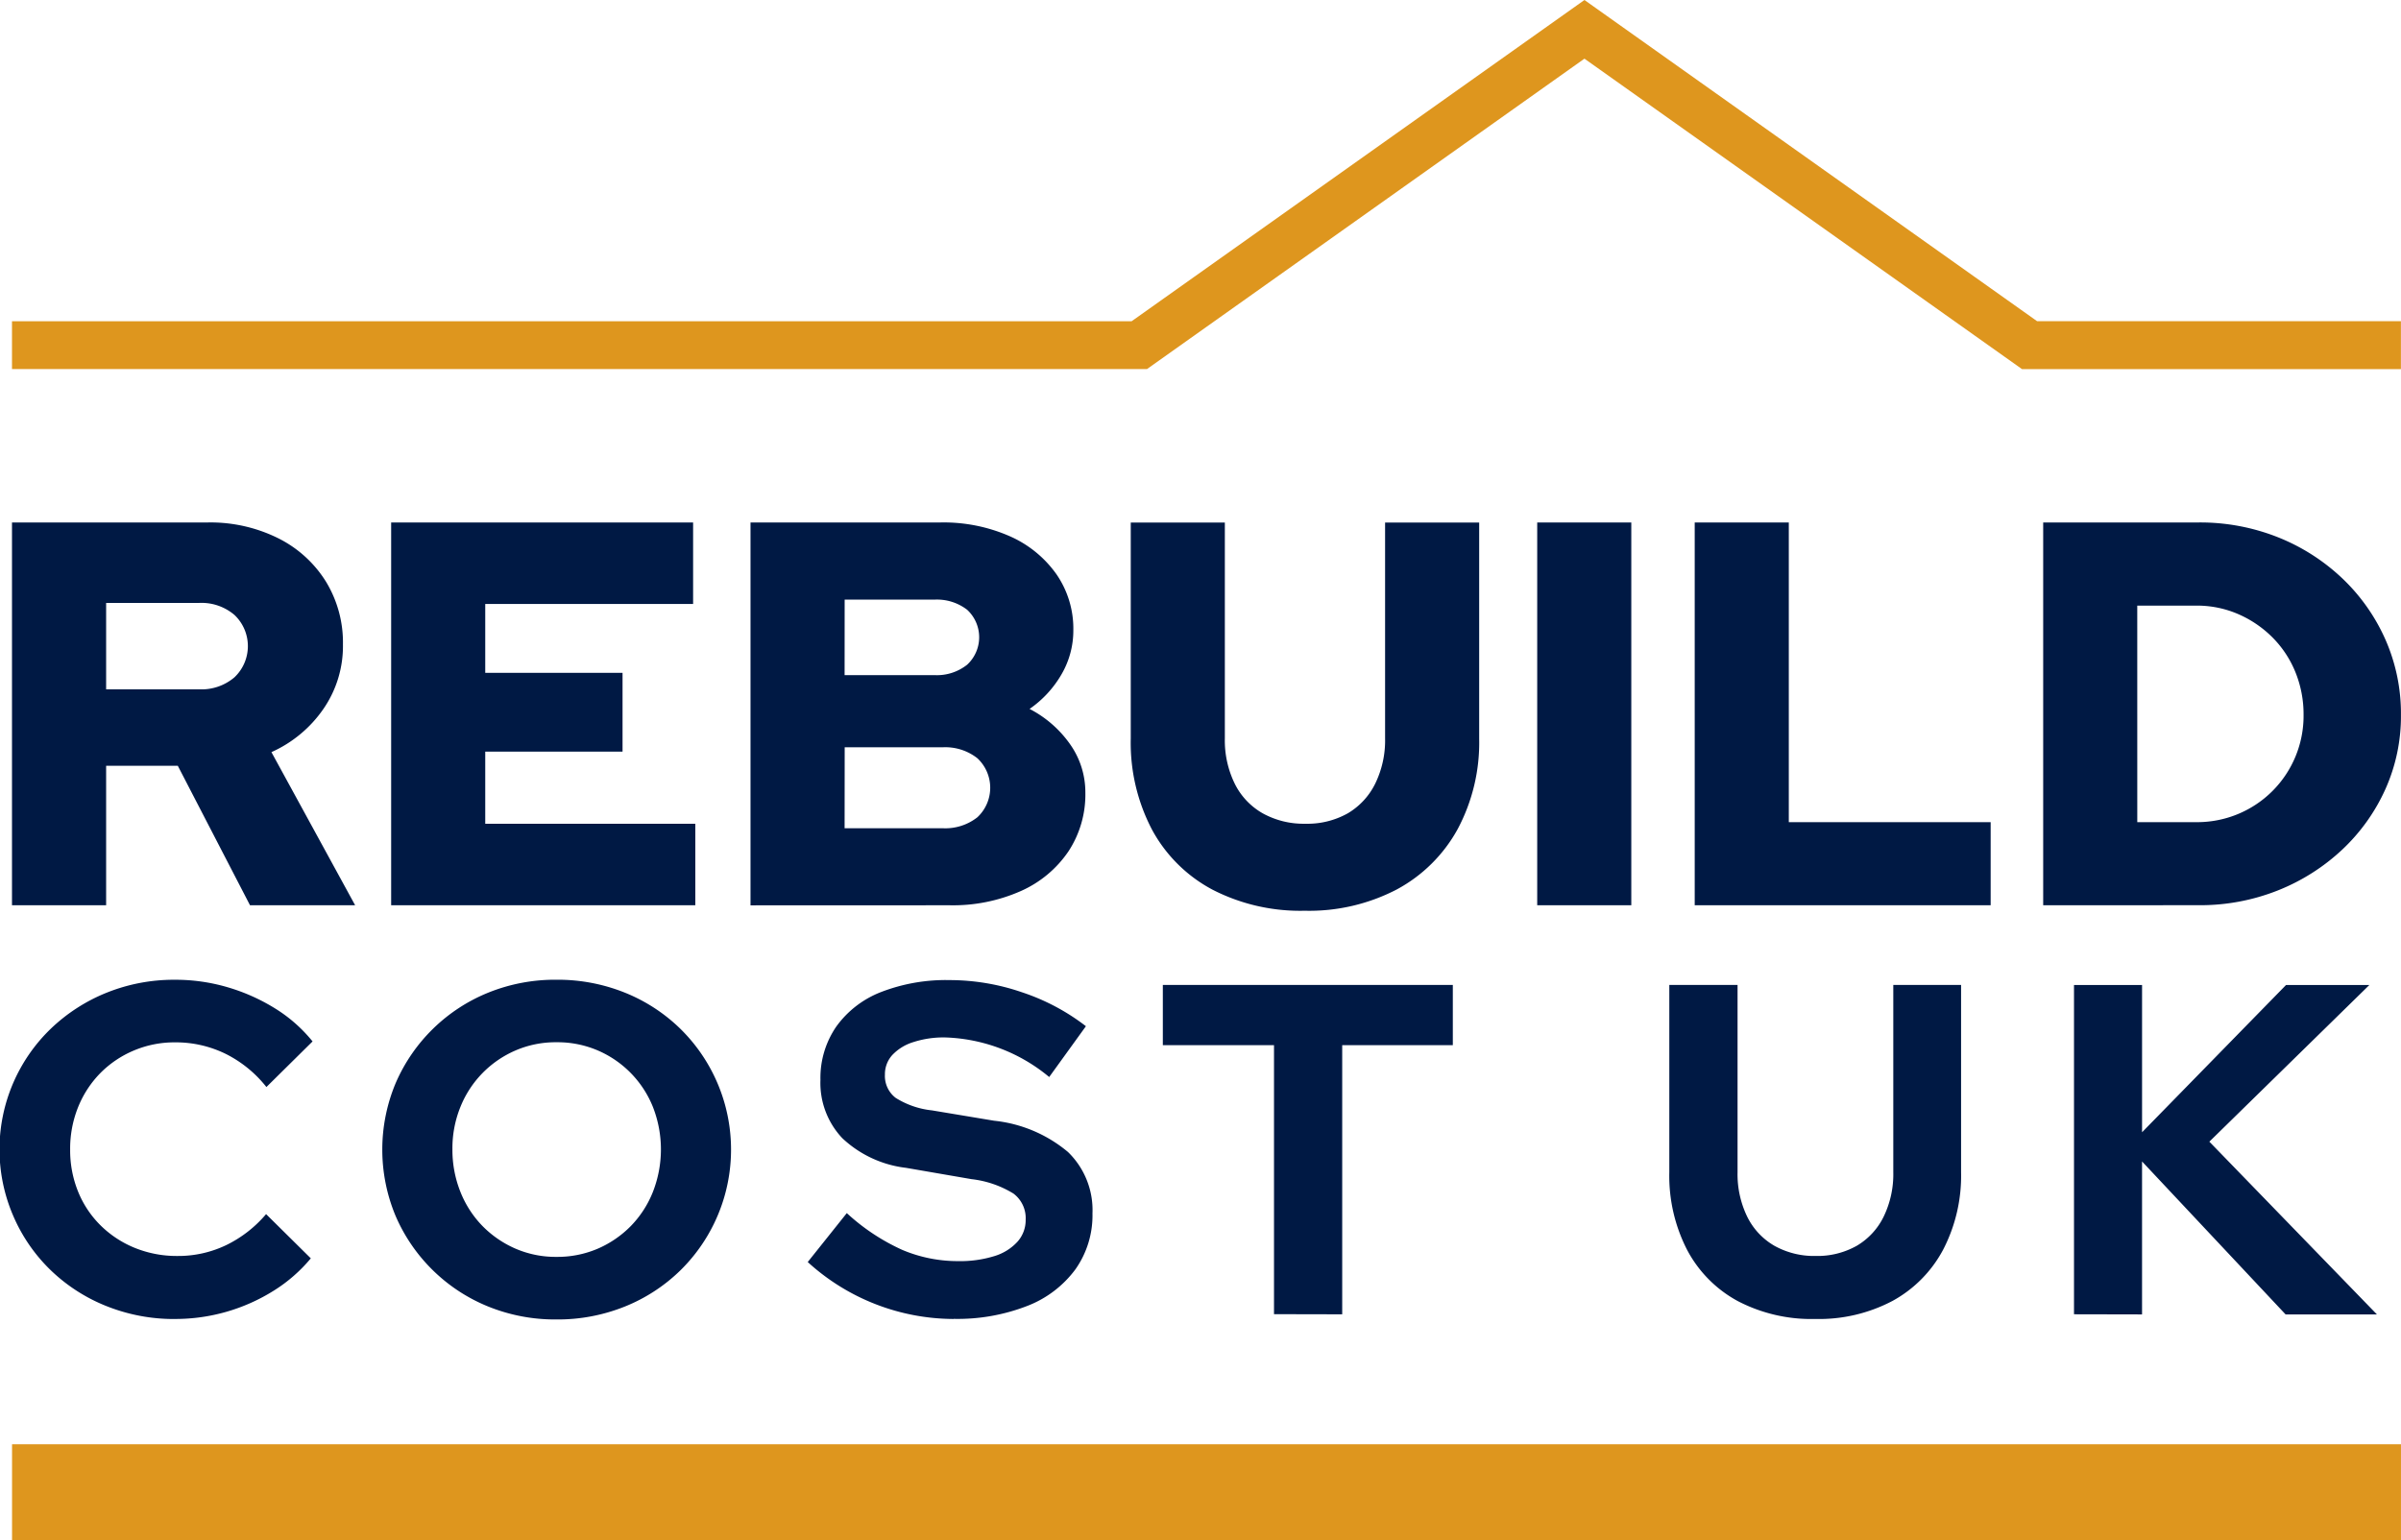
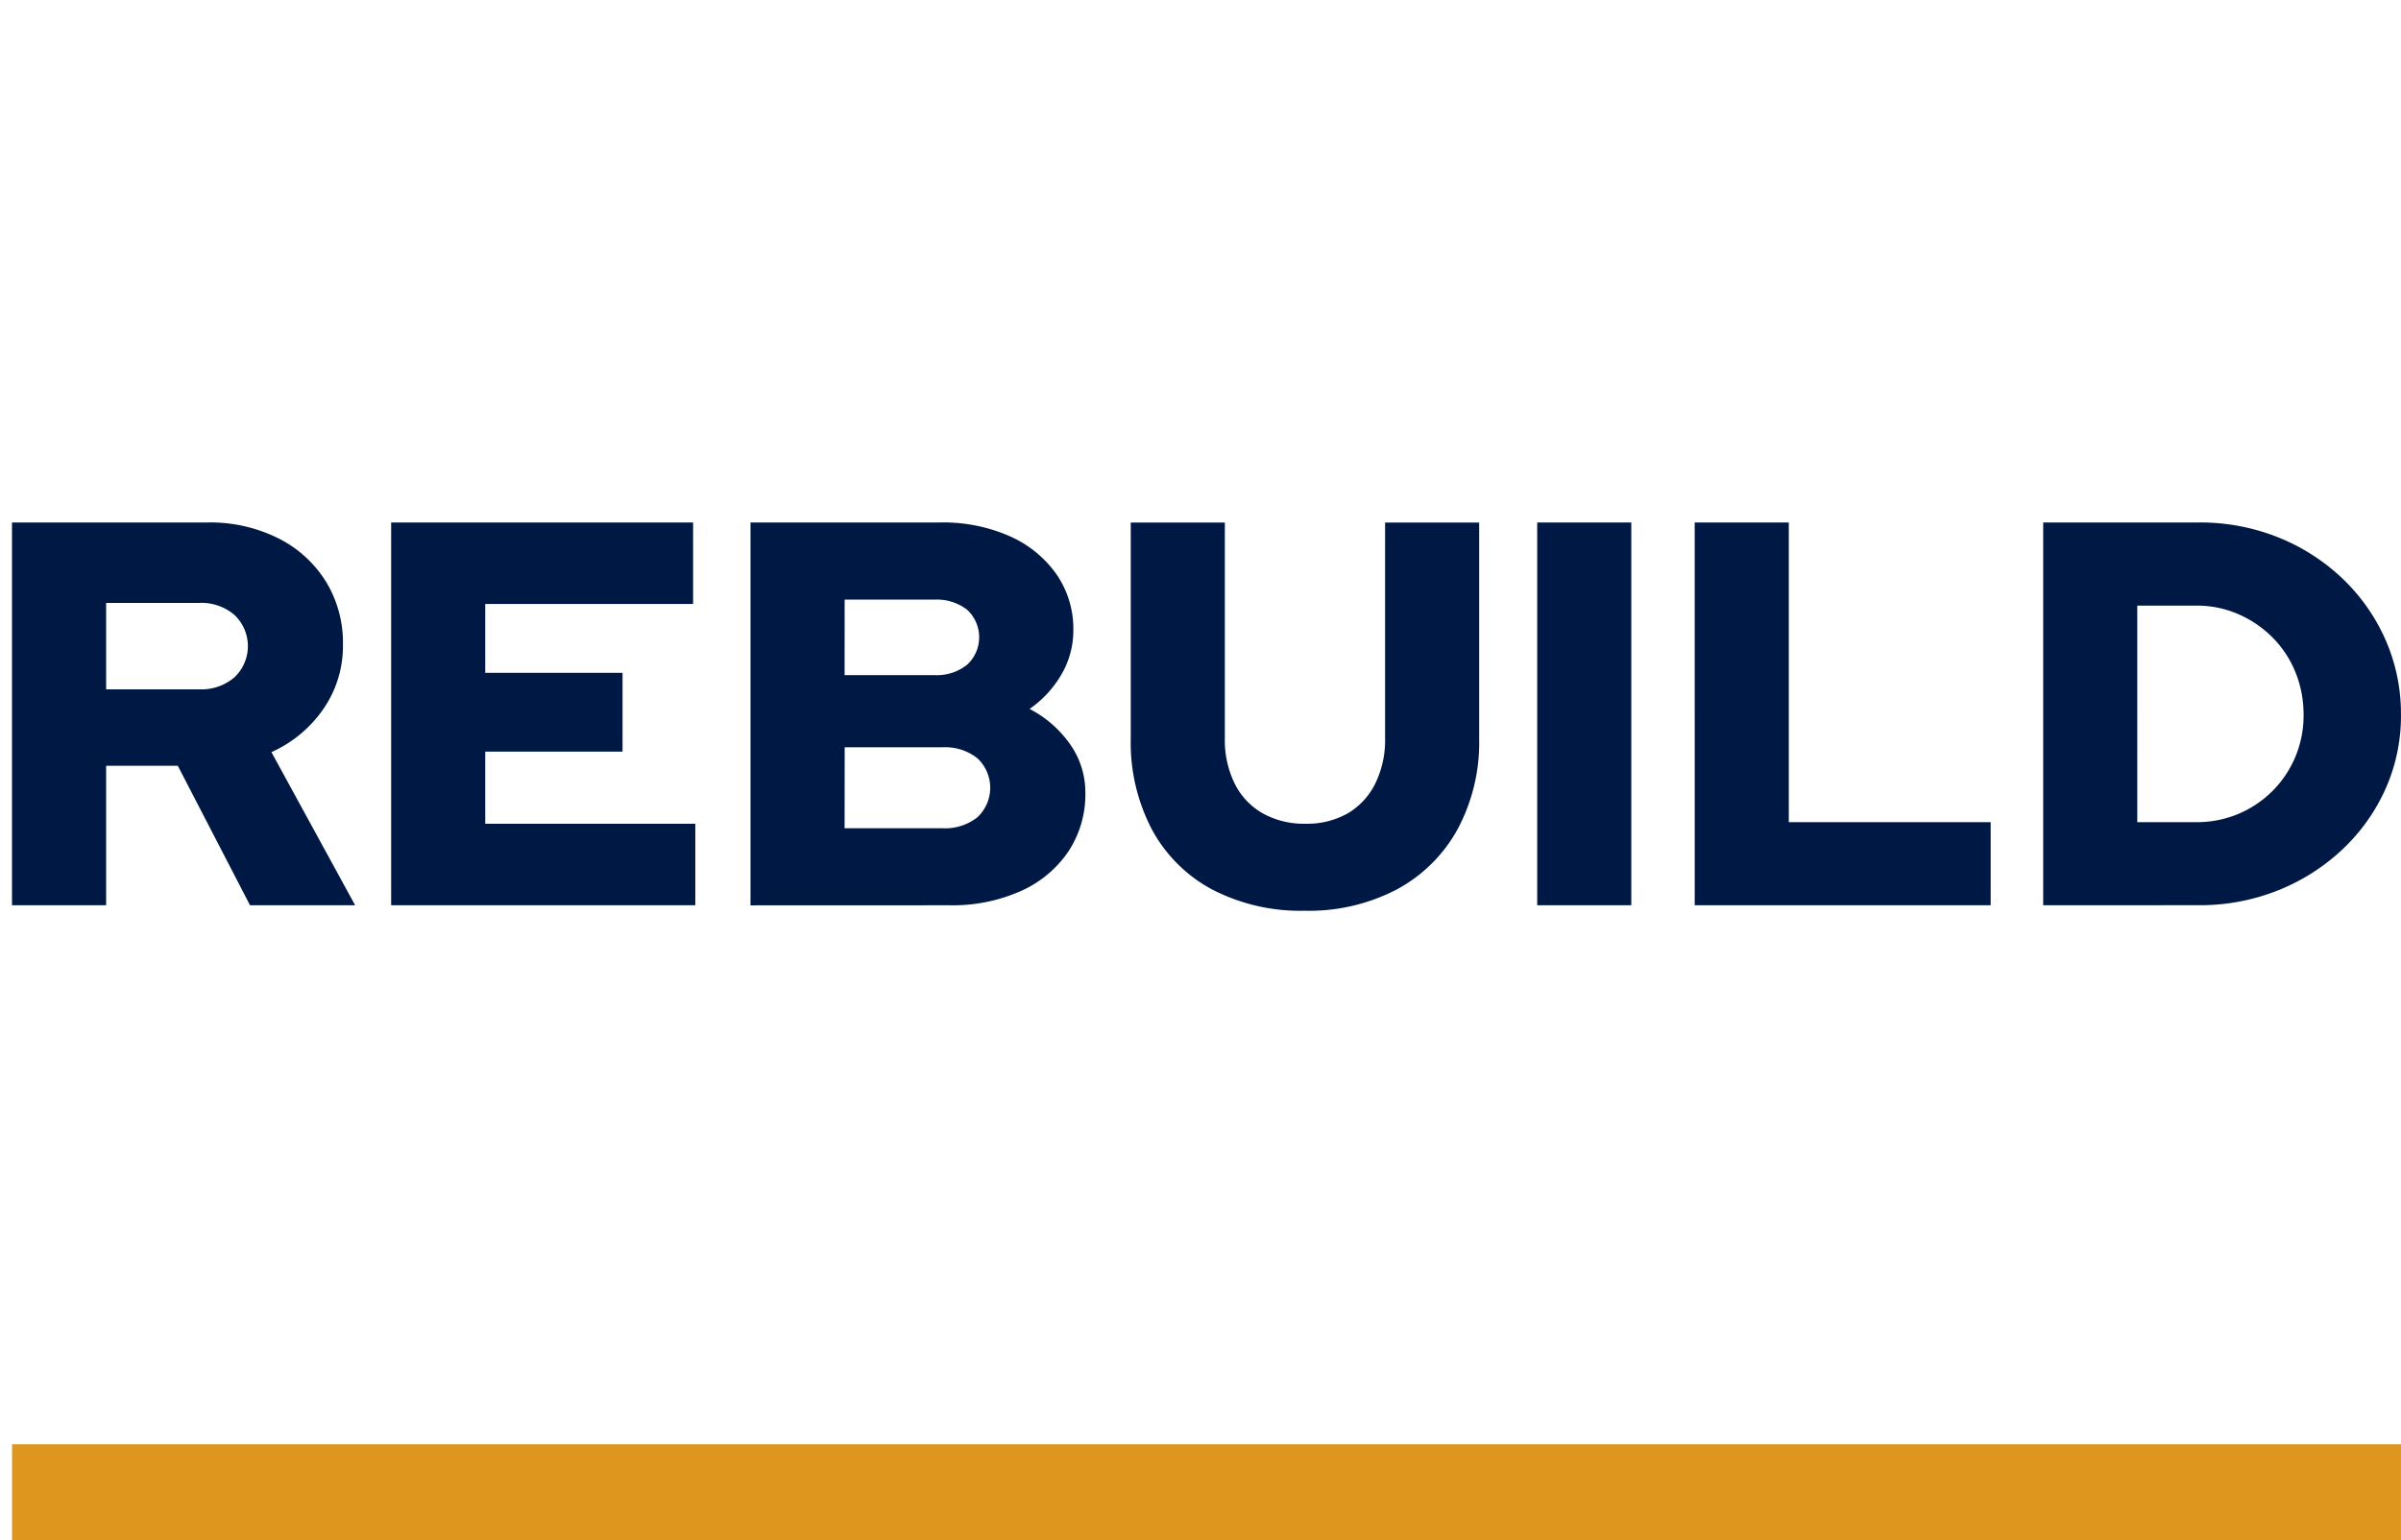
<svg xmlns="http://www.w3.org/2000/svg" id="Group_2" data-name="Group 2" width="133.385" height="85.593" viewBox="0 0 133.385 85.593">
  <defs>
    <clipPath id="clip-path">
      <rect id="Rectangle_5" data-name="Rectangle 5" width="133.385" height="85.593" fill="none" />
    </clipPath>
  </defs>
  <g id="Group_1" data-name="Group 1" clip-path="url(#clip-path)">
    <path id="Path_1" data-name="Path 1" d="M1.8,99.531V78.258h10.88a8.445,8.445,0,0,1,3.89.867,6.574,6.574,0,0,1,2.659,2.4,6.494,6.494,0,0,1,.957,3.51A6.144,6.144,0,0,1,19.1,88.621a6.957,6.957,0,0,1-2.887,2.4l4.65,8.509H15.023l-4.011-7.75H7.03v7.75Zm118.068-4.619h3.282a5.906,5.906,0,0,0,5.956-5.956,6.217,6.217,0,0,0-.455-2.385,5.846,5.846,0,0,0-1.277-1.93,6.136,6.136,0,0,0-1.9-1.291,5.75,5.75,0,0,0-2.325-.471h-3.282Zm-5.227,4.619V78.258h8.631a11.683,11.683,0,0,1,4.407.82,11.231,11.231,0,0,1,3.571,2.279,10.614,10.614,0,0,1,2.4,3.4,10.188,10.188,0,0,1,.866,4.194,9.9,9.9,0,0,1-.866,4.133,10.532,10.532,0,0,1-2.4,3.358,11.353,11.353,0,0,1-3.571,2.264,11.676,11.676,0,0,1-4.407.821Zm-19.359,0V78.258h5.227V94.912h11.214v4.619ZM86.532,78.258h5.227V99.531H86.532ZM73.616,99.835a10.65,10.65,0,0,1-5.121-1.17,8.178,8.178,0,0,1-3.358-3.328,10.382,10.382,0,0,1-1.185-5.075v-12h5.227v12a5.47,5.47,0,0,0,.547,2.507,3.866,3.866,0,0,0,1.565,1.657A4.693,4.693,0,0,0,73.646,95,4.59,4.59,0,0,0,76,94.426a3.921,3.921,0,0,0,1.534-1.657,5.466,5.466,0,0,0,.547-2.507v-12h5.227v12a10.211,10.211,0,0,1-1.2,5.045,8.377,8.377,0,0,1-3.374,3.343,10.531,10.531,0,0,1-5.12,1.185m-30.786-.3V78.258H53.376a9.13,9.13,0,0,1,3.844.76,6.263,6.263,0,0,1,2.6,2.112,5.319,5.319,0,0,1,.942,3.115,4.837,4.837,0,0,1-.653,2.446,5.974,5.974,0,0,1-1.778,1.929A6.248,6.248,0,0,1,60.594,90.6a4.621,4.621,0,0,1,.836,2.674,5.752,5.752,0,0,1-.943,3.267,6.251,6.251,0,0,1-2.643,2.2,9.292,9.292,0,0,1-3.951.79Zm5.227-12.794h4.984a2.694,2.694,0,0,0,1.823-.578,2.078,2.078,0,0,0,0-3.054,2.745,2.745,0,0,0-1.823-.562H48.058Zm0,8.509H53.5a2.878,2.878,0,0,0,1.93-.608,2.242,2.242,0,0,0,0-3.282,2.88,2.88,0,0,0-1.93-.608h-5.44ZM22.864,99.531V78.258H39.639v4.529H28.091v3.829h7.628v4.376H28.091V95h11.67v4.528Zm-15.834-12H12.2a2.822,2.822,0,0,0,1.96-.669,2.387,2.387,0,0,0,0-3.464,2.822,2.822,0,0,0-1.96-.669H7.03Z" transform="translate(-1.134 -49.224)" fill="#001944" fill-rule="evenodd" />
-     <path id="Path_2" data-name="Path 2" d="M9.728,165.606a10.086,10.086,0,0,1-3.818-.719,9.534,9.534,0,0,1-3.1-2,9.3,9.3,0,0,1-2.066-2.994,9.315,9.315,0,0,1,2.079-10.42,9.725,9.725,0,0,1,3.1-2,10,10,0,0,1,3.805-.719,10.241,10.241,0,0,1,2.929.419,10.66,10.66,0,0,1,2.628,1.176,8.248,8.248,0,0,1,2.079,1.831L14.8,152.715a6.7,6.7,0,0,0-2.288-1.856,6.3,6.3,0,0,0-2.785-.627,5.8,5.8,0,0,0-2.3.457,5.727,5.727,0,0,0-1.857,1.255,5.789,5.789,0,0,0-1.229,1.883,6.188,6.188,0,0,0-.444,2.366,6.118,6.118,0,0,0,.444,2.34A5.574,5.574,0,0,0,5.6,160.416a5.811,5.811,0,0,0,1.9,1.242,6.188,6.188,0,0,0,2.367.445,6.153,6.153,0,0,0,2.693-.6,6.781,6.781,0,0,0,2.222-1.726l2.485,2.458a8.6,8.6,0,0,1-2.066,1.8,10.287,10.287,0,0,1-5.465,1.569m91.105,0a8.832,8.832,0,0,1-4.3-.994,6.888,6.888,0,0,1-2.811-2.837,8.991,8.991,0,0,1-.993-4.328V147.041h3.791v10.407a5.406,5.406,0,0,0,.536,2.471,3.8,3.8,0,0,0,1.517,1.621,4.517,4.517,0,0,0,2.288.562,4.446,4.446,0,0,0,2.275-.562,3.818,3.818,0,0,0,1.5-1.621,5.406,5.406,0,0,0,.536-2.471V147.041h3.766v10.407a8.933,8.933,0,0,1-.994,4.3,6.974,6.974,0,0,1-2.811,2.85,8.745,8.745,0,0,1-4.3,1.006m14.378-.261v-18.3H119v8.185l8-8.185h4.629l-8.891,8.708,9.309,9.6h-5.073l-7.975-8.5v8.5Zm-84.307.288a9.89,9.89,0,0,1-3.791-.719,9.476,9.476,0,0,1-5.138-5.02,9.557,9.557,0,0,1,0-7.4,9.475,9.475,0,0,1,5.138-5.021,9.9,9.9,0,0,1,3.791-.719,10,10,0,0,1,3.805.719,9.462,9.462,0,0,1,3.085,2.013,9.409,9.409,0,0,1,0,13.415,9.462,9.462,0,0,1-3.085,2.013,9.992,9.992,0,0,1-3.805.719m0-3.478a5.678,5.678,0,0,0,2.3-.457,5.806,5.806,0,0,0,1.831-1.255,5.743,5.743,0,0,0,1.229-1.9,6.482,6.482,0,0,0,0-4.72,5.744,5.744,0,0,0-3.06-3.138,5.678,5.678,0,0,0-2.3-.457,5.617,5.617,0,0,0-2.275.457,5.742,5.742,0,0,0-3.059,3.138,6.111,6.111,0,0,0-.444,2.34,6.283,6.283,0,0,0,.444,2.38,5.748,5.748,0,0,0,1.229,1.9,5.814,5.814,0,0,0,1.831,1.255,5.617,5.617,0,0,0,2.275.457m22.066,3.451a12.073,12.073,0,0,1-8.106-3.164l2.17-2.719a11.569,11.569,0,0,0,3.073,2.04,7.908,7.908,0,0,0,3.125.628,6.394,6.394,0,0,0,1.987-.275,2.851,2.851,0,0,0,1.294-.8,1.8,1.8,0,0,0,.458-1.229,1.706,1.706,0,0,0-.68-1.451,5.67,5.67,0,0,0-2.327-.8l-3.635-.628a6.222,6.222,0,0,1-3.543-1.647,4.467,4.467,0,0,1-1.216-3.243,5.029,5.029,0,0,1,.876-2.955,5.506,5.506,0,0,1,2.484-1.922,9.975,9.975,0,0,1,3.831-.667,12.39,12.39,0,0,1,4.014.68,11.962,11.962,0,0,1,3.543,1.883l-2.04,2.824a9.488,9.488,0,0,0-5.779-2.2,5.456,5.456,0,0,0-1.778.262,2.68,2.68,0,0,0-1.163.719,1.581,1.581,0,0,0-.406,1.085,1.532,1.532,0,0,0,.6,1.294,4.719,4.719,0,0,0,2.013.693l3.452.575a7.6,7.6,0,0,1,4.105,1.739,4.493,4.493,0,0,1,1.36,3.413,5.2,5.2,0,0,1-.942,3.1,6.014,6.014,0,0,1-2.68,2.04,10.665,10.665,0,0,1-4.093.719m17.8-.261V150.388H64.6v-3.348H80.71v3.348H74.565v14.957Z" transform="translate(0 -92.307)" fill="#001944" fill-rule="evenodd" />
-     <path id="Path_3" data-name="Path 3" d="M1.8,17.852H64L89.156,0,114.3,17.847h20.215v2.666H113.466L89.156,3.26l-24.3,17.248H1.8Z" transform="translate(-1.134 0)" fill="#de961e" fill-rule="evenodd" />
    <rect id="Rectangle_4" data-name="Rectangle 4" width="132.715" height="5.335" transform="translate(0.669 80.258)" fill="#de961e" />
  </g>
</svg>